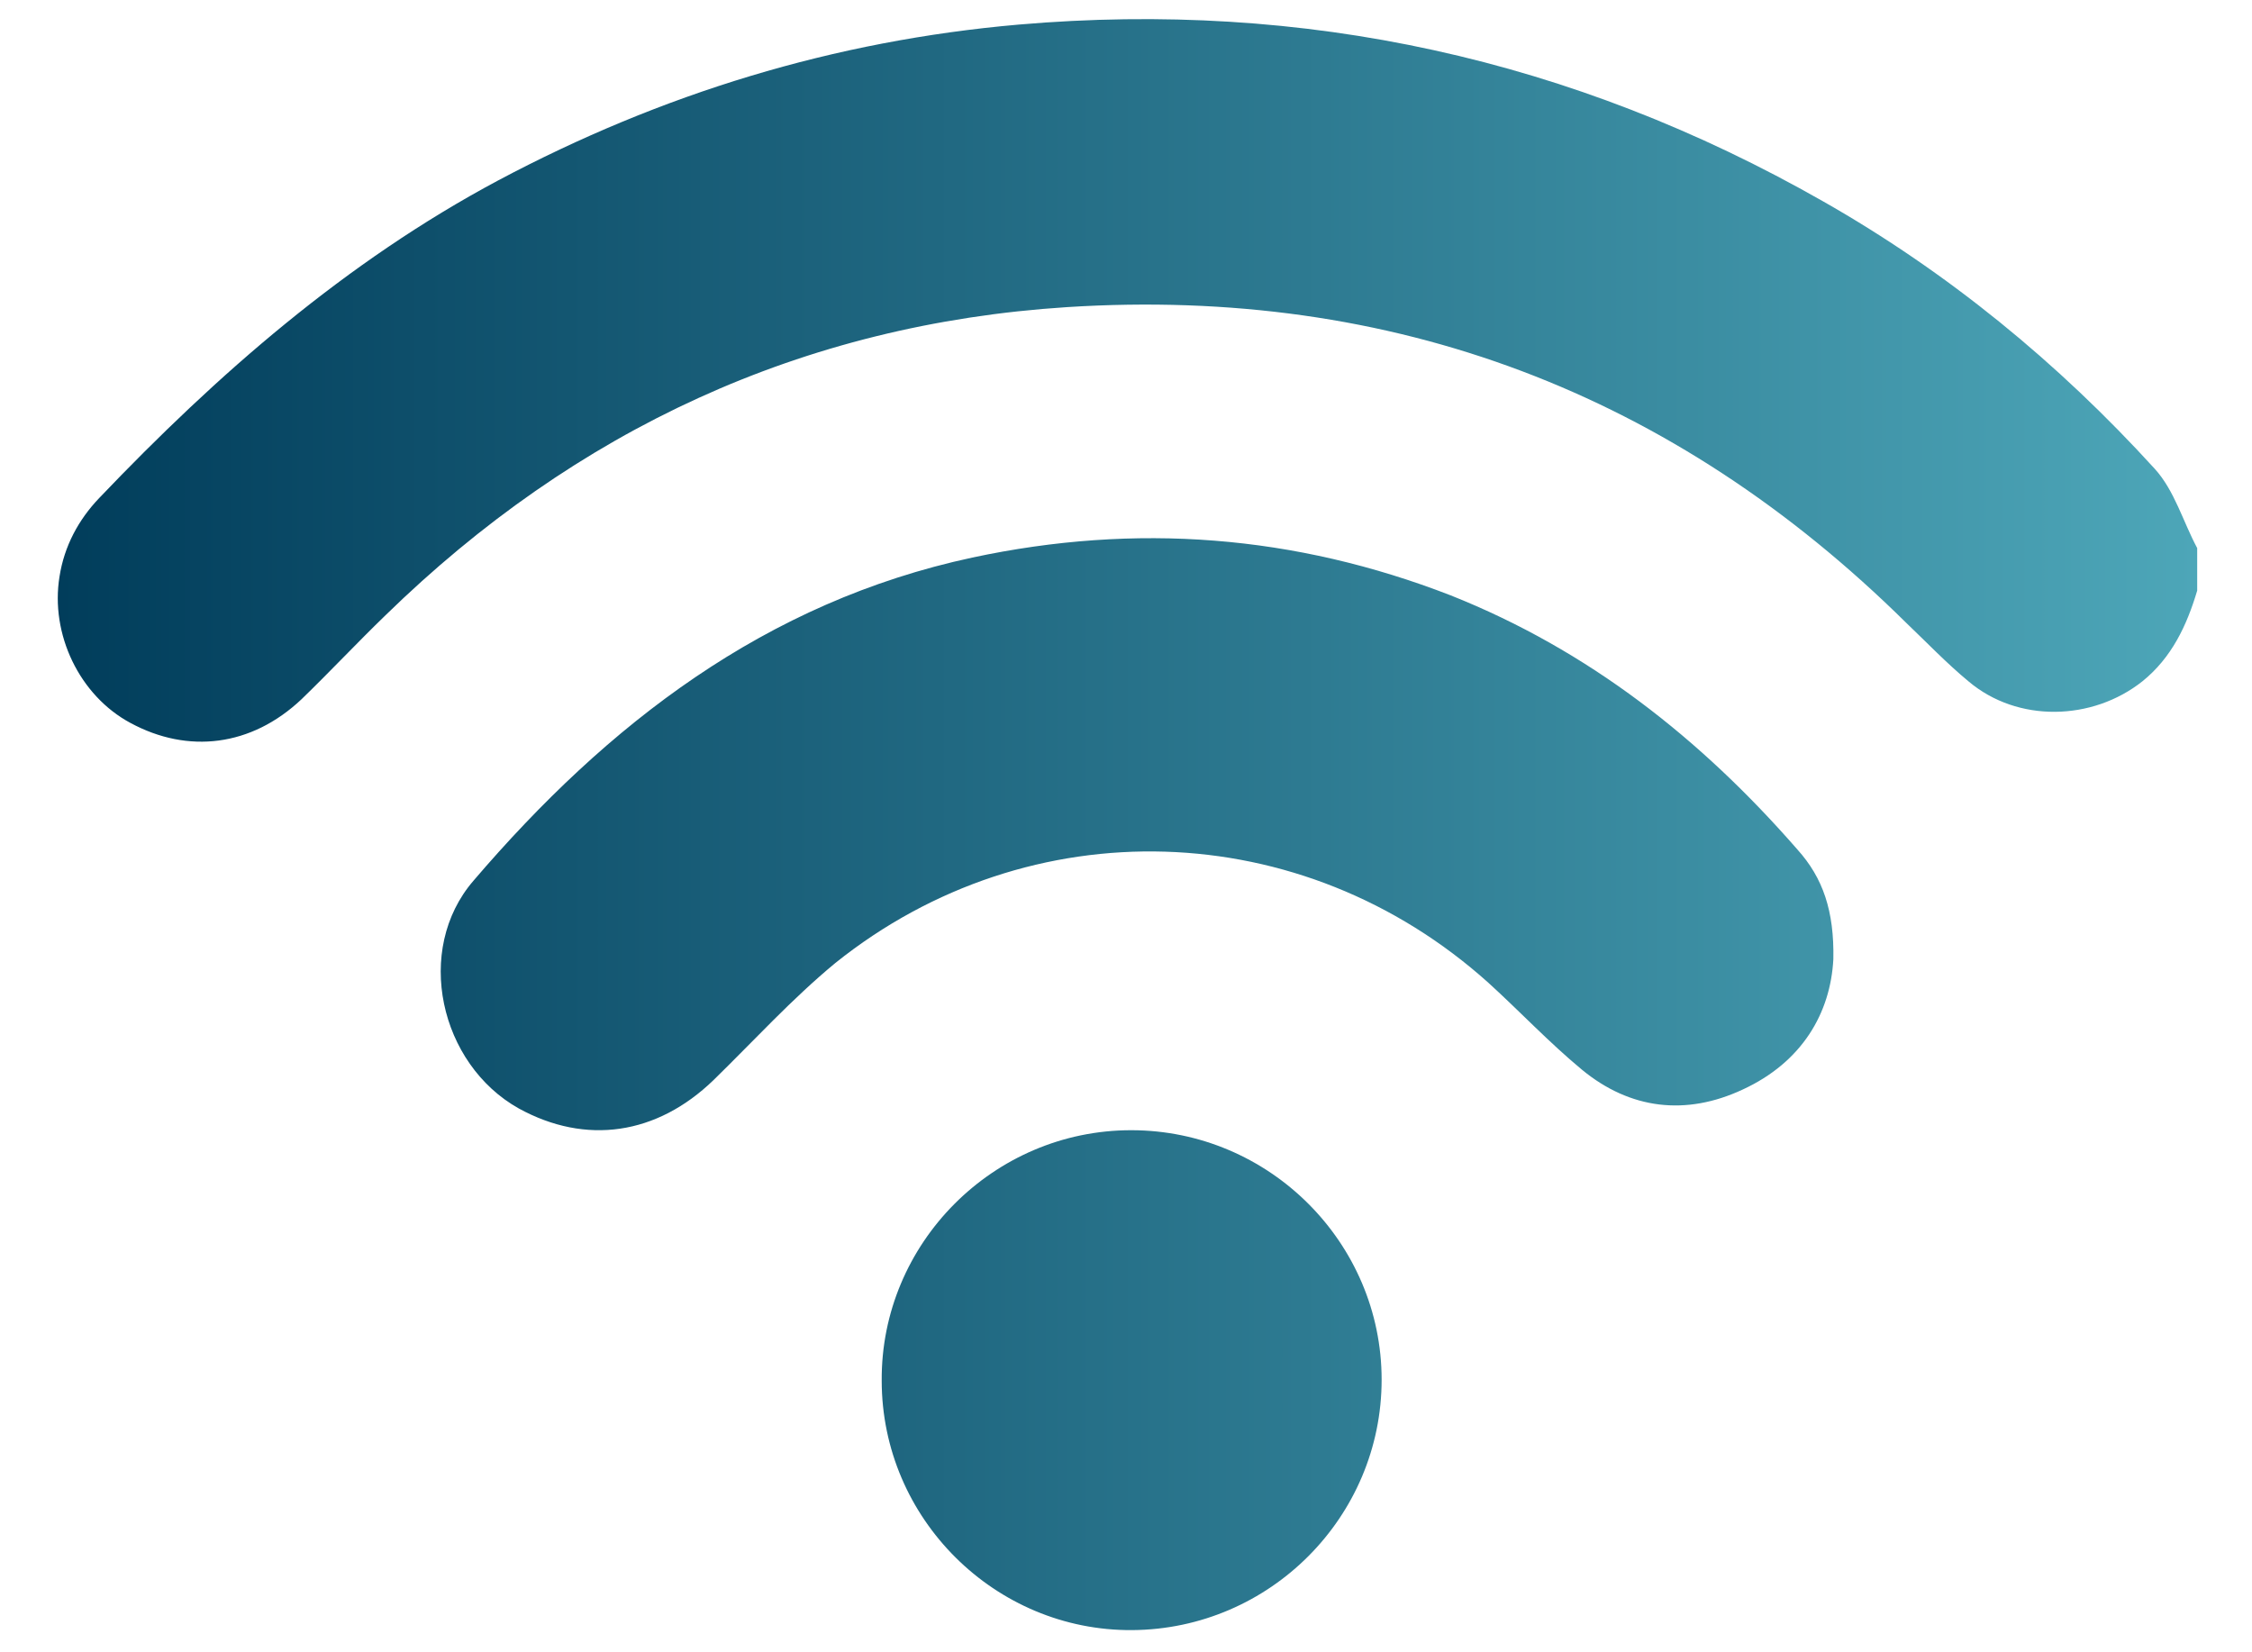
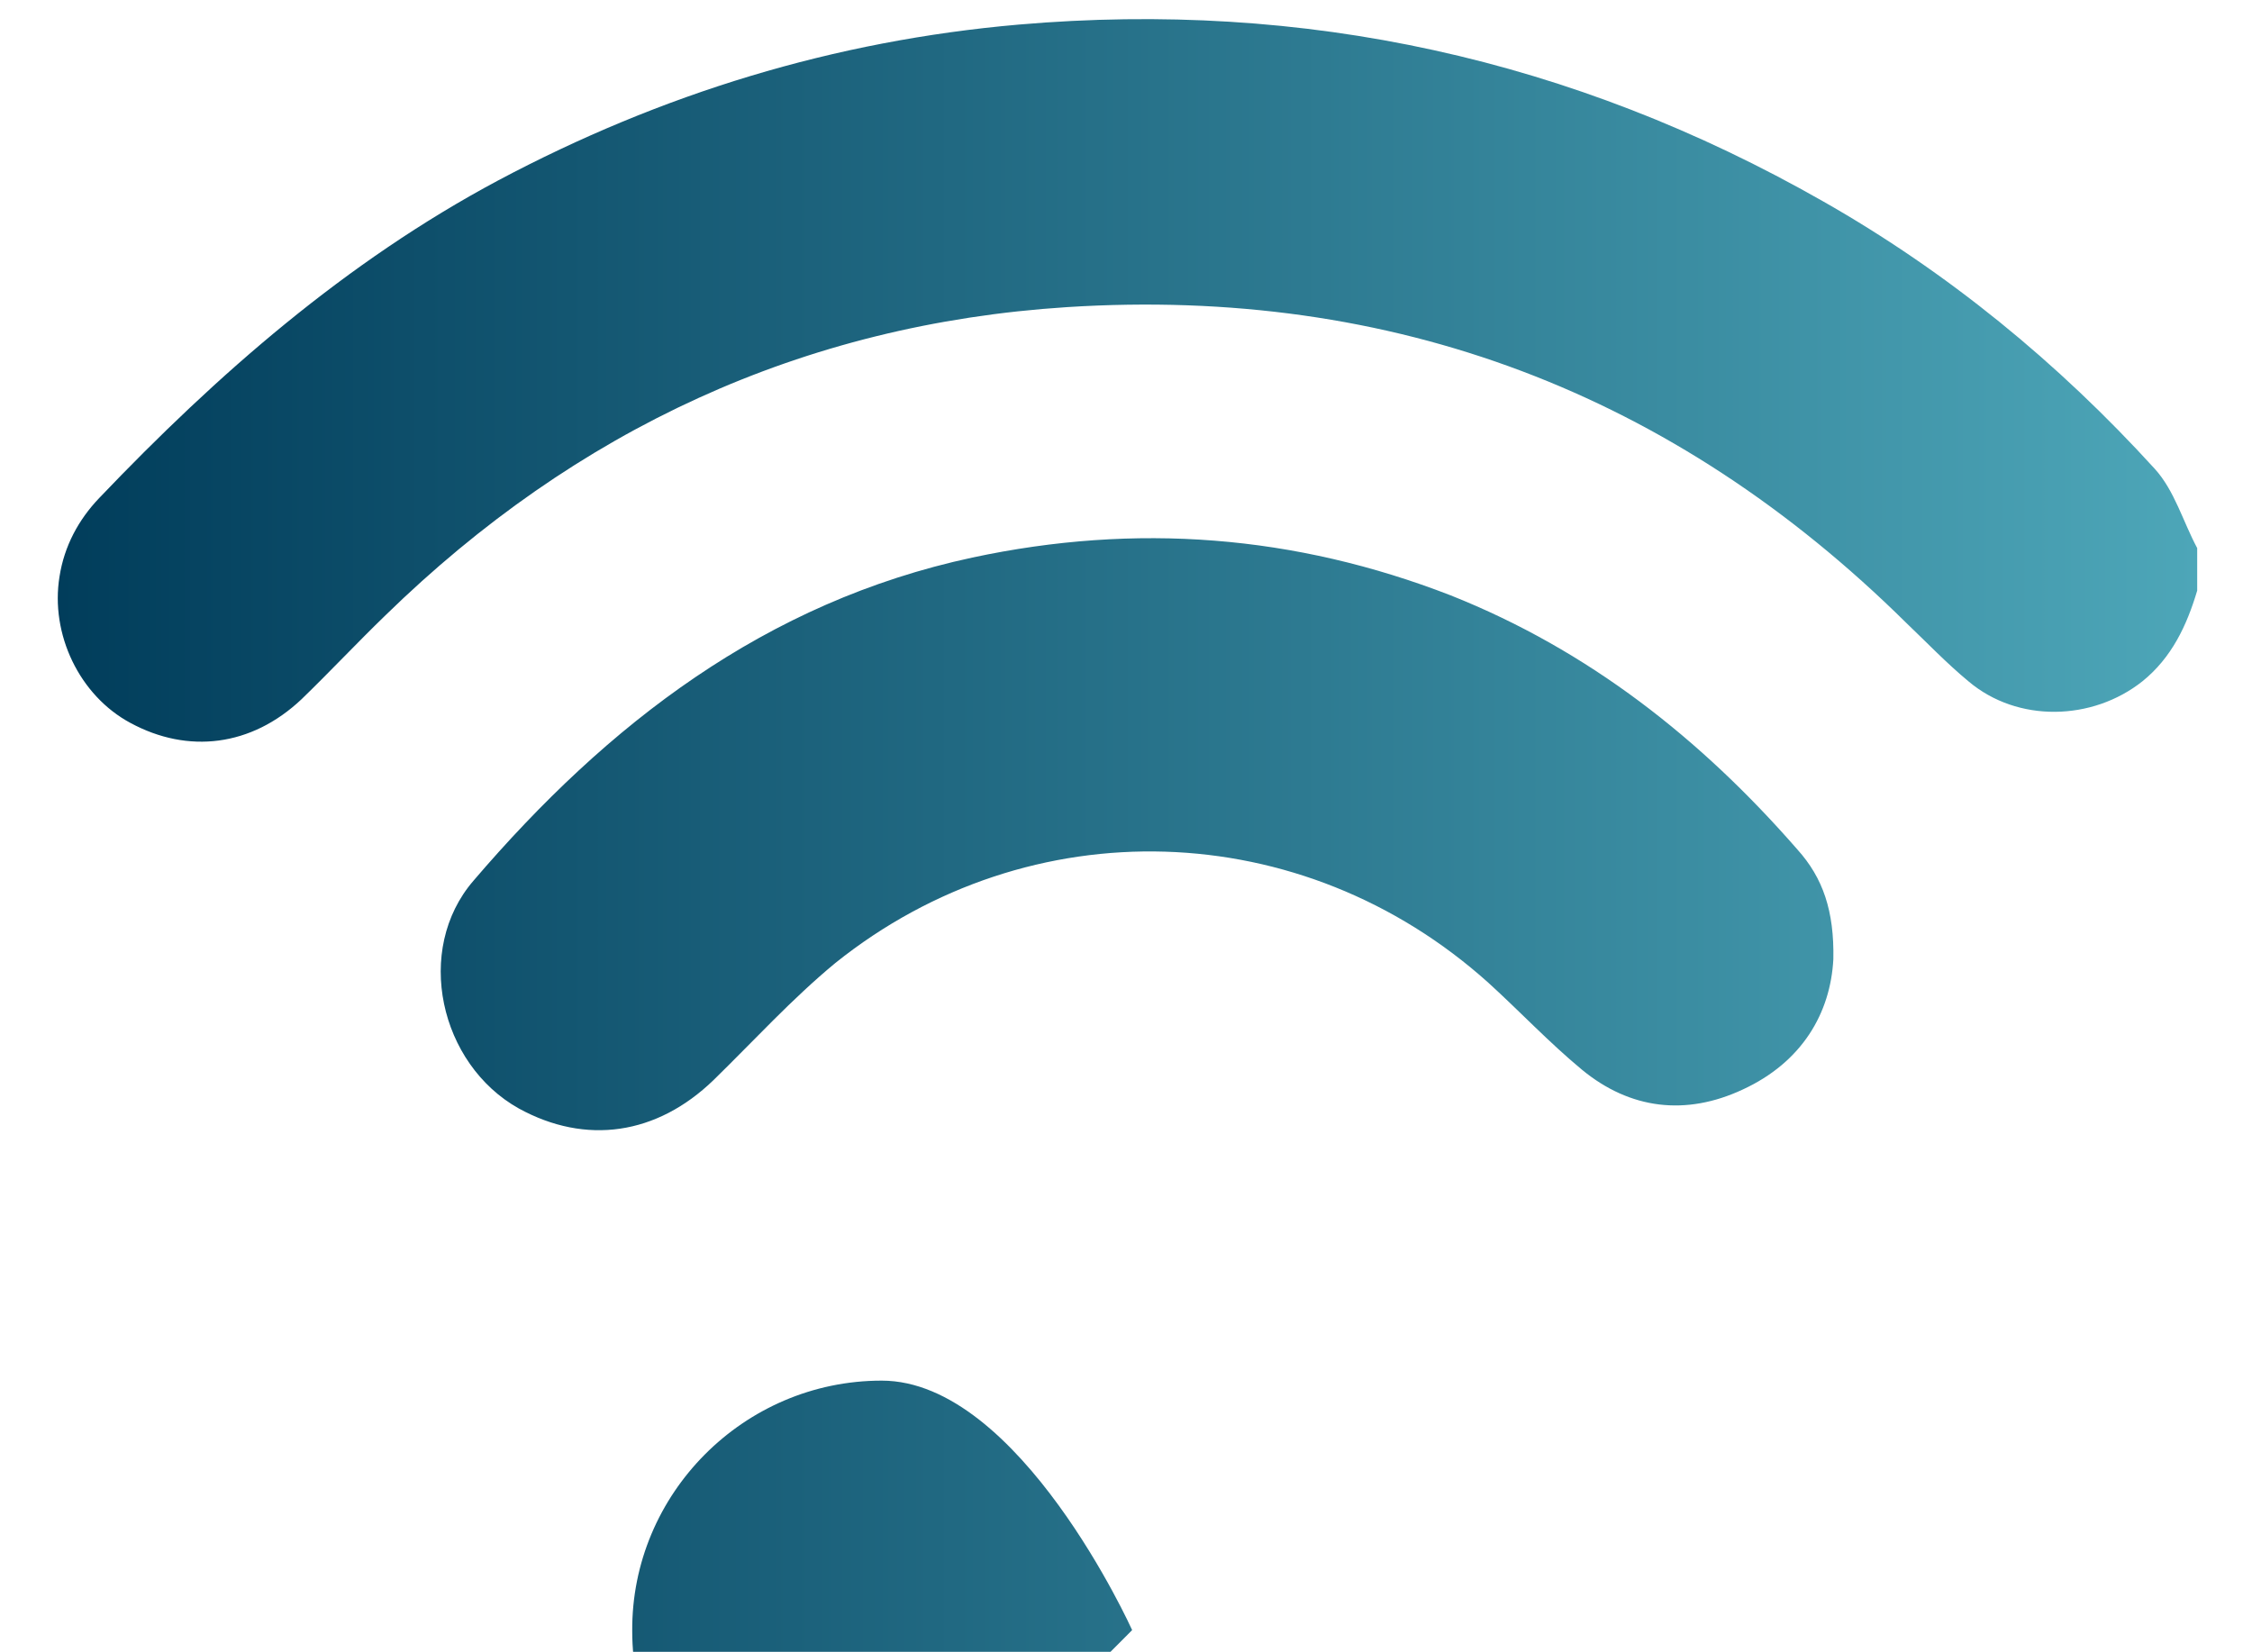
<svg xmlns="http://www.w3.org/2000/svg" id="Livello_1" viewBox="0 0 238.3 174.8">
  <defs>
    <style>      .st0 {        fill: url(#Sfumatura_senza_nome_10);      }    </style>
    <linearGradient id="Sfumatura_senza_nome_10" data-name="Sfumatura senza nome 10" x1="6.1" y1="88.6" x2="232.5" y2="88.6" gradientTransform="translate(0 175.9) scale(1 -1)" gradientUnits="userSpaceOnUse">
      <stop offset="0" stop-color="#013d5b" />
      <stop offset="1" stop-color="#4da6b8" />
    </linearGradient>
  </defs>
-   <path class="st0" d="M232.5,62.5c-1.1,3.7-2.7,7.1-5.8,9.6-5.3,4.2-13.2,4.4-18.4,0-2.3-1.9-4.4-4.1-6.6-6.2-24.6-24.3-54.3-35.6-88.8-33.4-28,1.8-52,13-72.1,32.6-3,2.9-5.9,6-8.9,8.9-5.3,5-12,5.8-18.1,2.5-5.4-2.9-8.5-9.4-7.5-15.5.5-3.2,2-6,4.2-8.3,12.5-13.1,26.1-25,42.2-33.6,17.3-9.2,35.6-14.8,55.1-16.5C138,0,166.4,6.2,192.9,21.3c13.2,7.5,24.9,17.1,35.1,28.3,2.1,2.3,3,5.6,4.5,8.4v4.5ZM190.2,89.9c-10.2-11.7-22.1-21.1-36.7-26.9-16.5-6.4-33.3-7.7-50.6-4-21.9,4.7-38.6,17.6-52.8,34.2-6.3,7.3-3.6,19.4,4.8,24.1,7.1,3.9,14.6,2.8,20.6-3,4.3-4.2,8.3-8.6,12.9-12.4,20.6-16.5,49.4-15.6,69.1,2.1,3.3,3,6.4,6.3,9.9,9.2,5.1,4.2,11,4.9,17,2.1,6.3-2.9,9.3-8.1,9.6-13.8.1-5.1-1.1-8.6-3.8-11.6h0ZM119.8,172.5c14.6-.1,26.4-12,26.4-26.5s-11.9-26.4-26.5-26.4-26.5,12-26.4,26.5c0,14.6,12,26.5,26.5,26.4Z" />
+   <path class="st0" d="M232.5,62.5c-1.1,3.7-2.7,7.1-5.8,9.6-5.3,4.2-13.2,4.4-18.4,0-2.3-1.9-4.4-4.1-6.6-6.2-24.6-24.3-54.3-35.6-88.8-33.4-28,1.8-52,13-72.1,32.6-3,2.9-5.9,6-8.9,8.9-5.3,5-12,5.8-18.1,2.5-5.4-2.9-8.5-9.4-7.5-15.5.5-3.2,2-6,4.2-8.3,12.5-13.1,26.1-25,42.2-33.6,17.3-9.2,35.6-14.8,55.1-16.5C138,0,166.4,6.2,192.9,21.3c13.2,7.5,24.9,17.1,35.1,28.3,2.1,2.3,3,5.6,4.5,8.4v4.5ZM190.2,89.9c-10.2-11.7-22.1-21.1-36.7-26.9-16.5-6.4-33.3-7.7-50.6-4-21.9,4.7-38.6,17.6-52.8,34.2-6.3,7.3-3.6,19.4,4.8,24.1,7.1,3.9,14.6,2.8,20.6-3,4.3-4.2,8.3-8.6,12.9-12.4,20.6-16.5,49.4-15.6,69.1,2.1,3.3,3,6.4,6.3,9.9,9.2,5.1,4.2,11,4.9,17,2.1,6.3-2.9,9.3-8.1,9.6-13.8.1-5.1-1.1-8.6-3.8-11.6h0ZM119.8,172.5s-11.9-26.4-26.5-26.4-26.5,12-26.4,26.5c0,14.6,12,26.5,26.5,26.4Z" />
</svg>